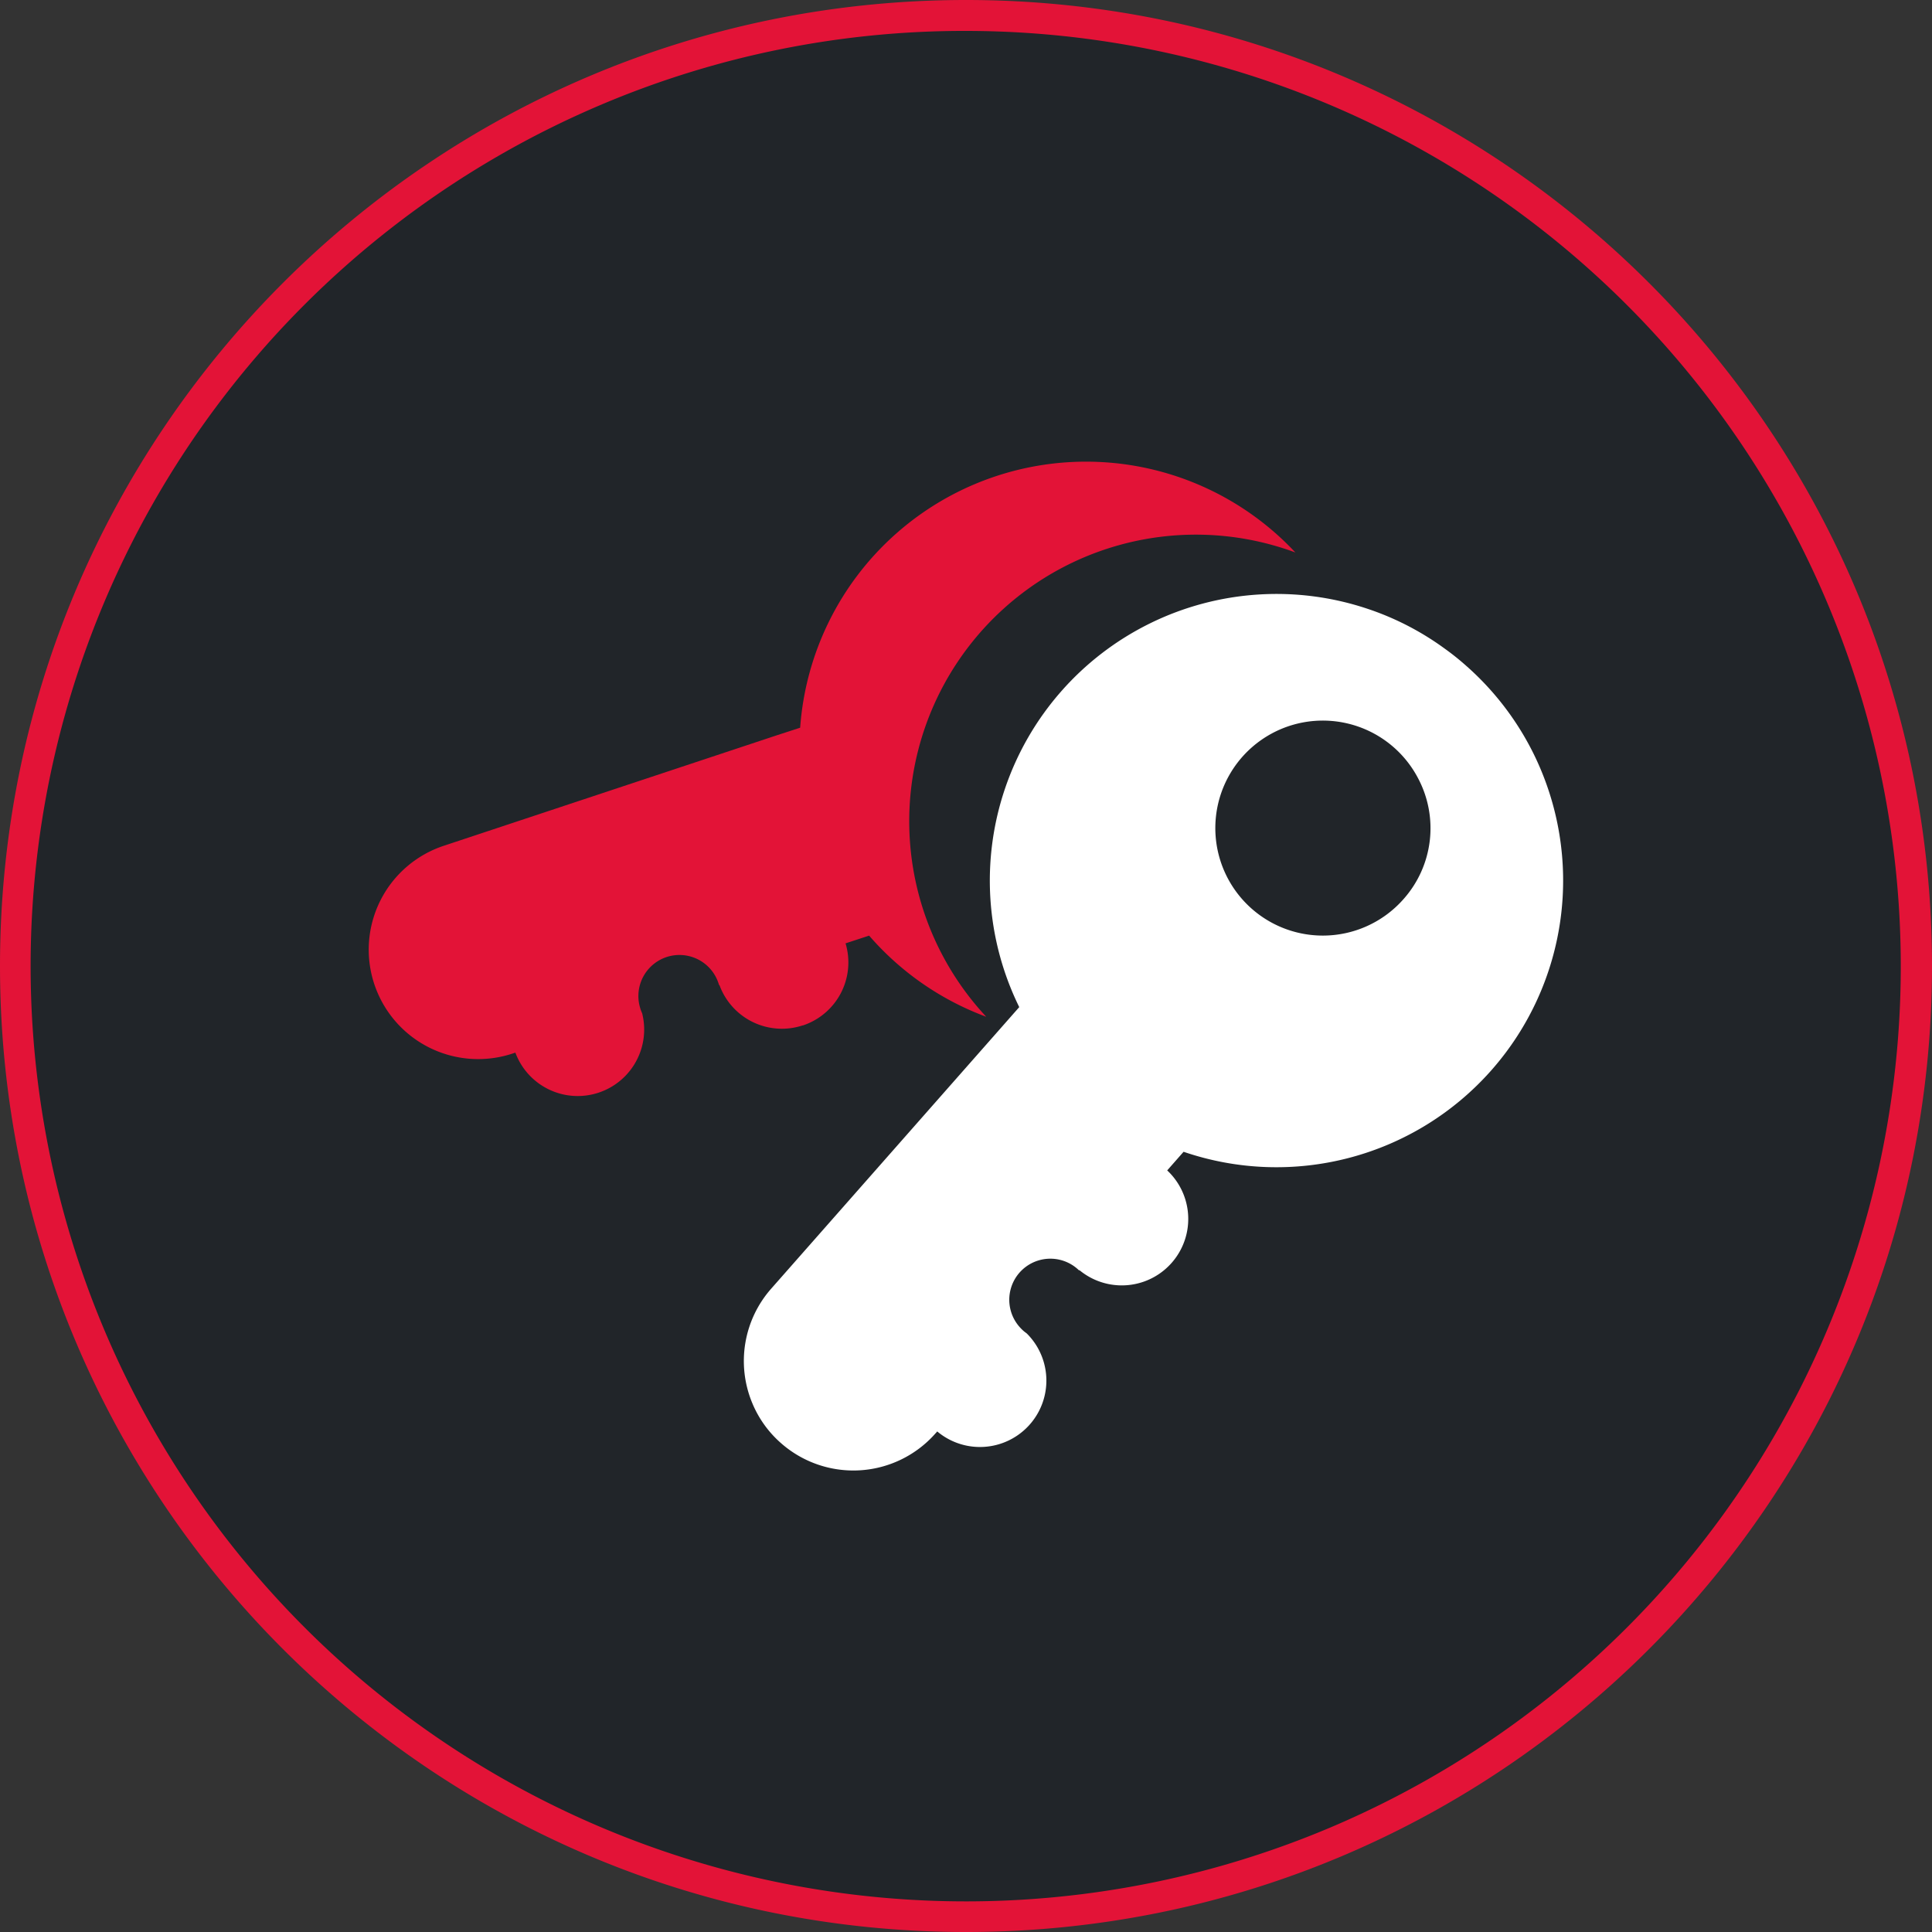
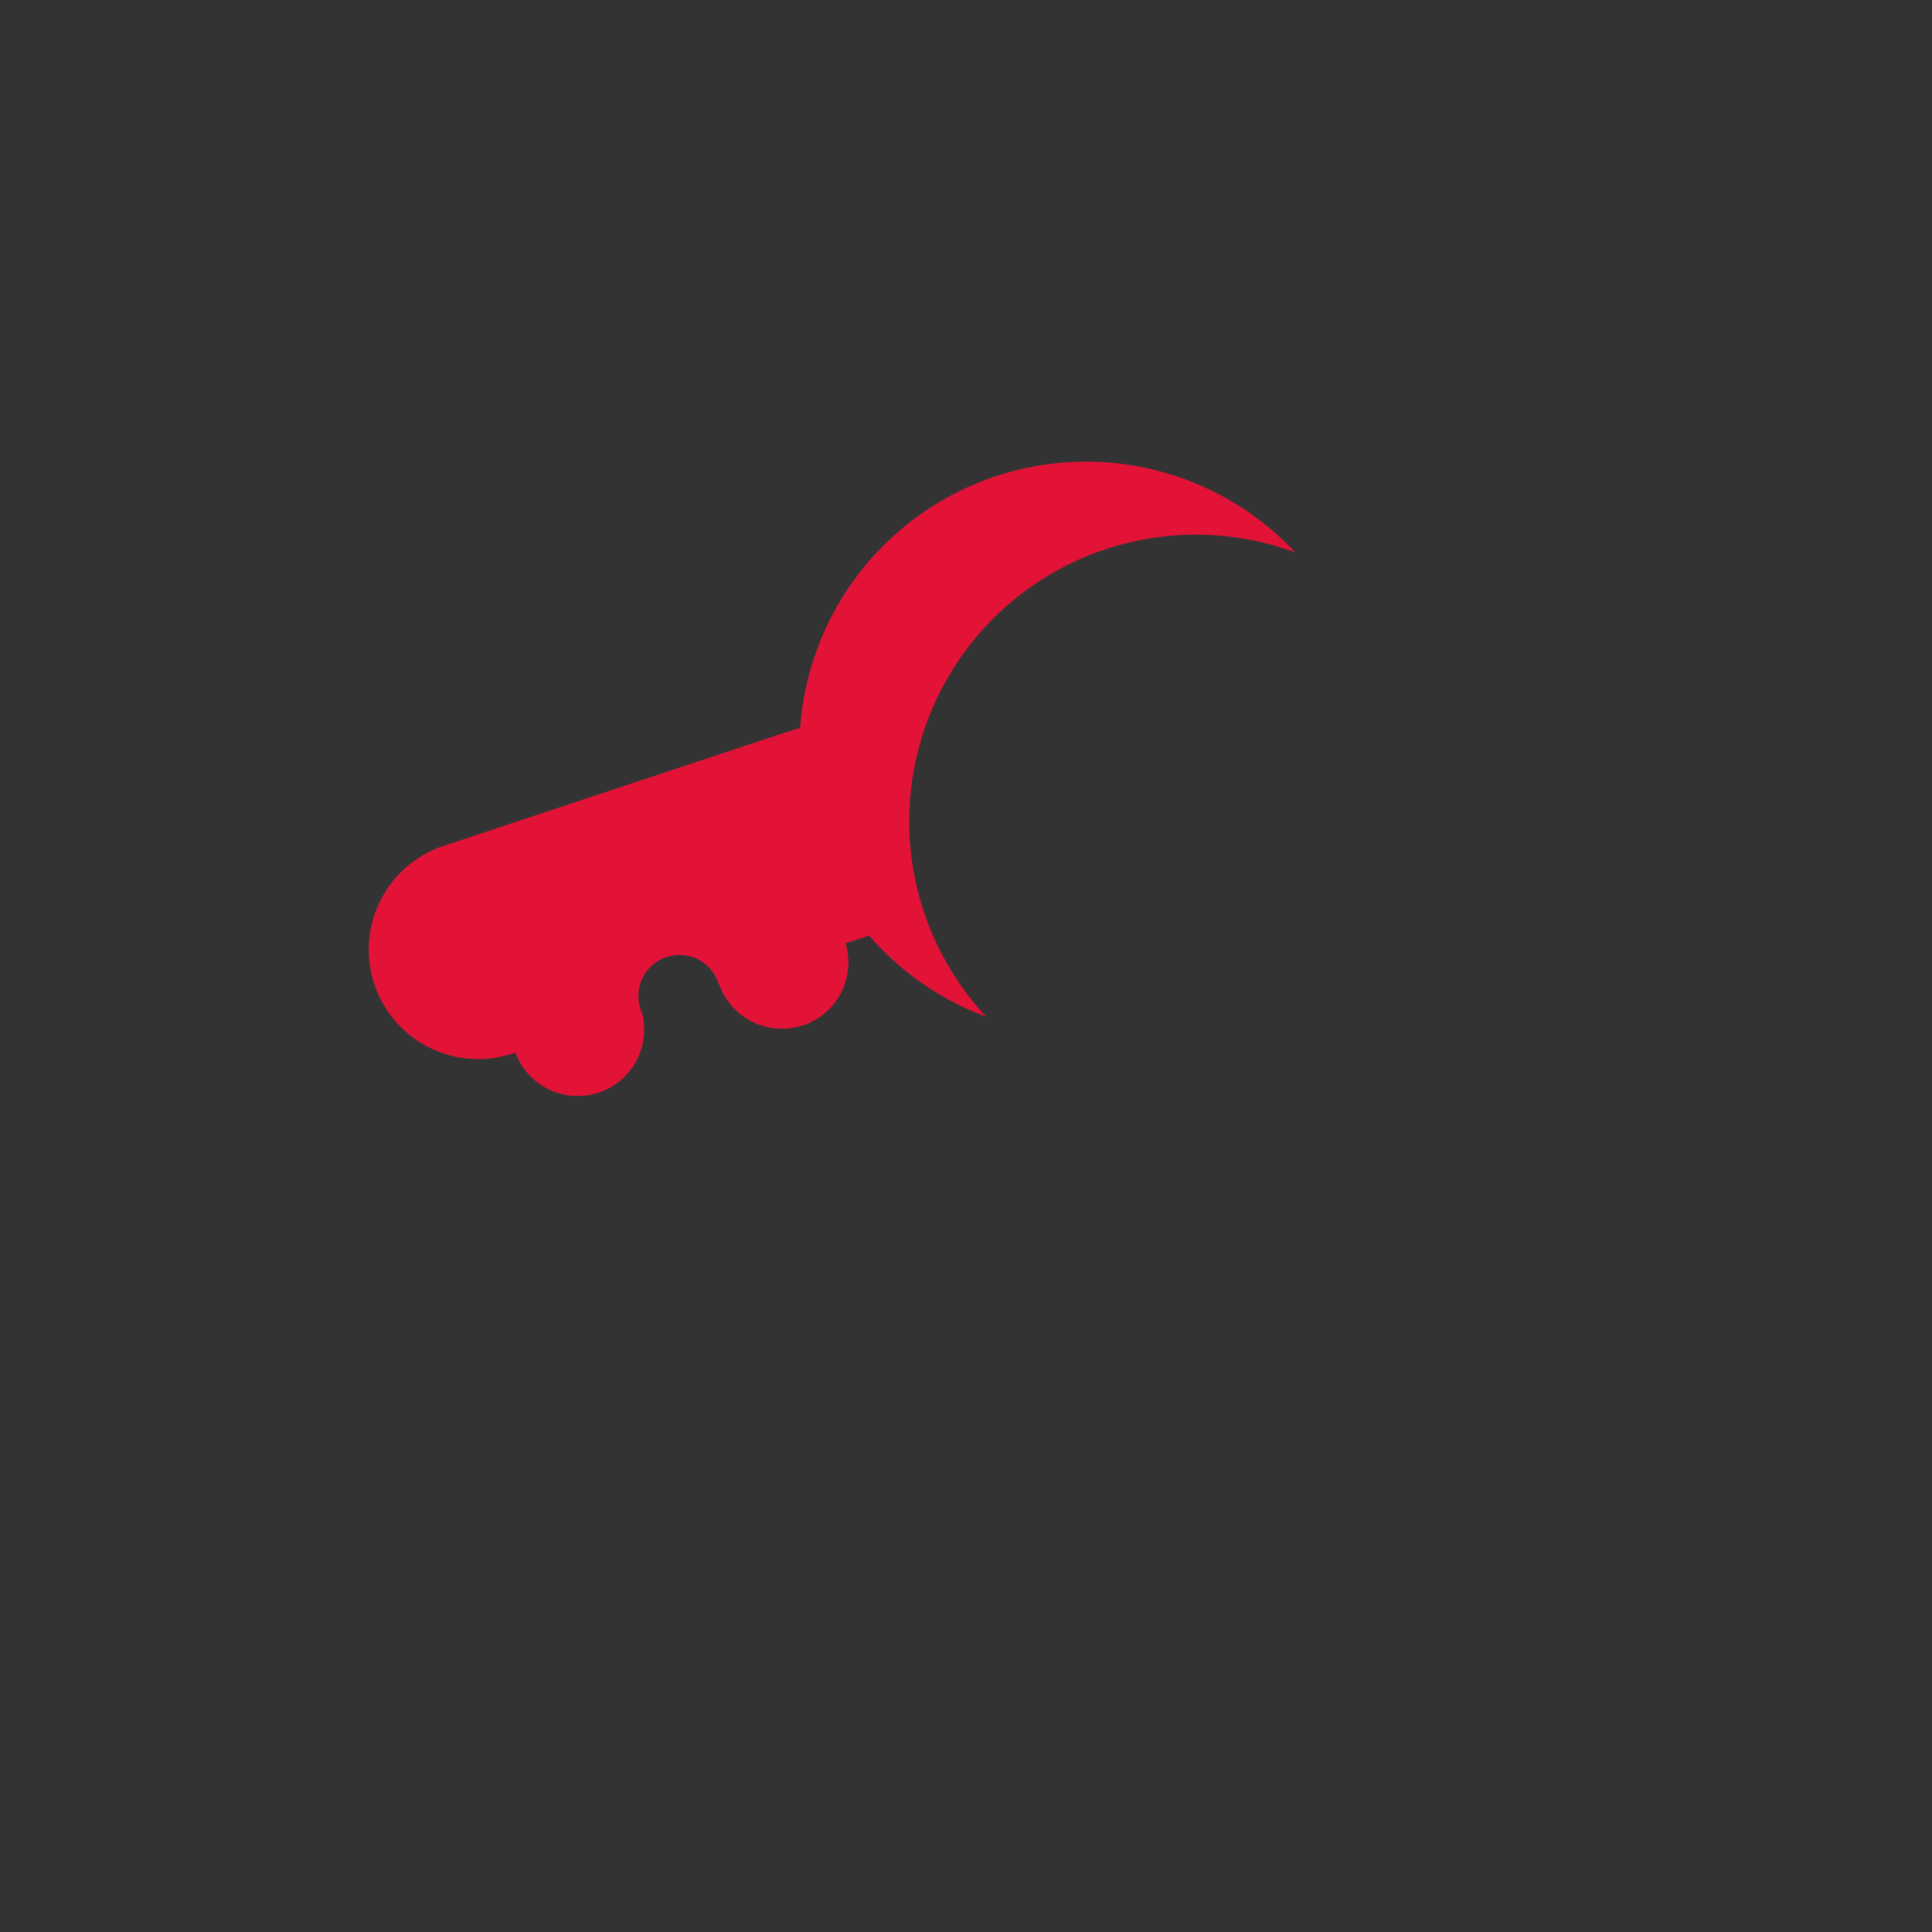
<svg xmlns="http://www.w3.org/2000/svg" viewBox="0 0 500 500">
  <rect x="0" y="0" width="500" height="500" fill="#333333" stroke="none" />
  <defs>
    <style>.cls-1{fill:#212529;}.cls-2{fill:#e31337;}.cls-3{fill:#fff;}</style>
  </defs>
  <g id="Layer_2" data-name="Layer 2">
    <g id="Layer_1-2" data-name="Layer 1">
-       <path class="cls-1" d="M250,496A246,246,0,0,1,76.05,76.05,246,246,0,0,1,424,424,244.42,244.42,0,0,1,250,496Z" />
-       <path class="cls-2" d="M250,8a242.07,242.07,0,0,1,94.19,465A242.07,242.07,0,0,1,155.81,27,240.59,240.59,0,0,1,250,8m0-8C111.93,0,0,111.93,0,250S111.93,500,250,500,500,388.07,500,250,388.07,0,250,0Z" />
-       <path class="cls-3" d="M396.94,195.17a74,74,0,0,0-17.57-22.93,65.83,65.83,0,0,0-5.47-4.37,73,73,0,0,0-19.49-10.15l-.24-.08a74.19,74.19,0,0,0-90.39,103l-4.28,4.86-59.91,68a28.3,28.3,0,0,0-4.91,29.6,28,28,0,0,0,7.44,10.38,28.31,28.31,0,0,0,40-2.54,5,5,0,0,0,.43-.49h0a17.19,17.19,0,0,0,23.18-25.35l-.5-.38c-.14-.1-.27-.22-.39-.32a10.23,10.23,0,0,1-.81-.8,10.63,10.63,0,0,1,14.87-15.16l.36.34.08-.08a17.2,17.2,0,0,0,22.73-25.8l4.24-4.82a74.2,74.2,0,0,0,90.64-102.89m-33.73,37.51a27.82,27.82,0,1,1,3.68-31.47,27.6,27.6,0,0,1-3.68,31.47" />
      <path class="cls-2" d="M207.77,265.39a17.18,17.18,0,0,0,11.06-21.25l6.1-2a74.26,74.26,0,0,0,30.31,21,74.18,74.18,0,0,1,80-120.16,74.18,74.18,0,0,0-128.16,45.35l-6.15,2-86,28.53a28.32,28.32,0,1,0,17.83,53.76l.62-.2h0a17.2,17.2,0,0,0,32.8-10.21c-.09-.18-.17-.39-.25-.59a3.16,3.16,0,0,1-.16-.46c-.13-.38-.22-.75-.31-1.11a10.63,10.63,0,0,1,20.48-5.6c.06.16.11.33.15.48l.1,0a17.2,17.2,0,0,0,21.58,10.43" />
    </g>
  </g>
</svg>